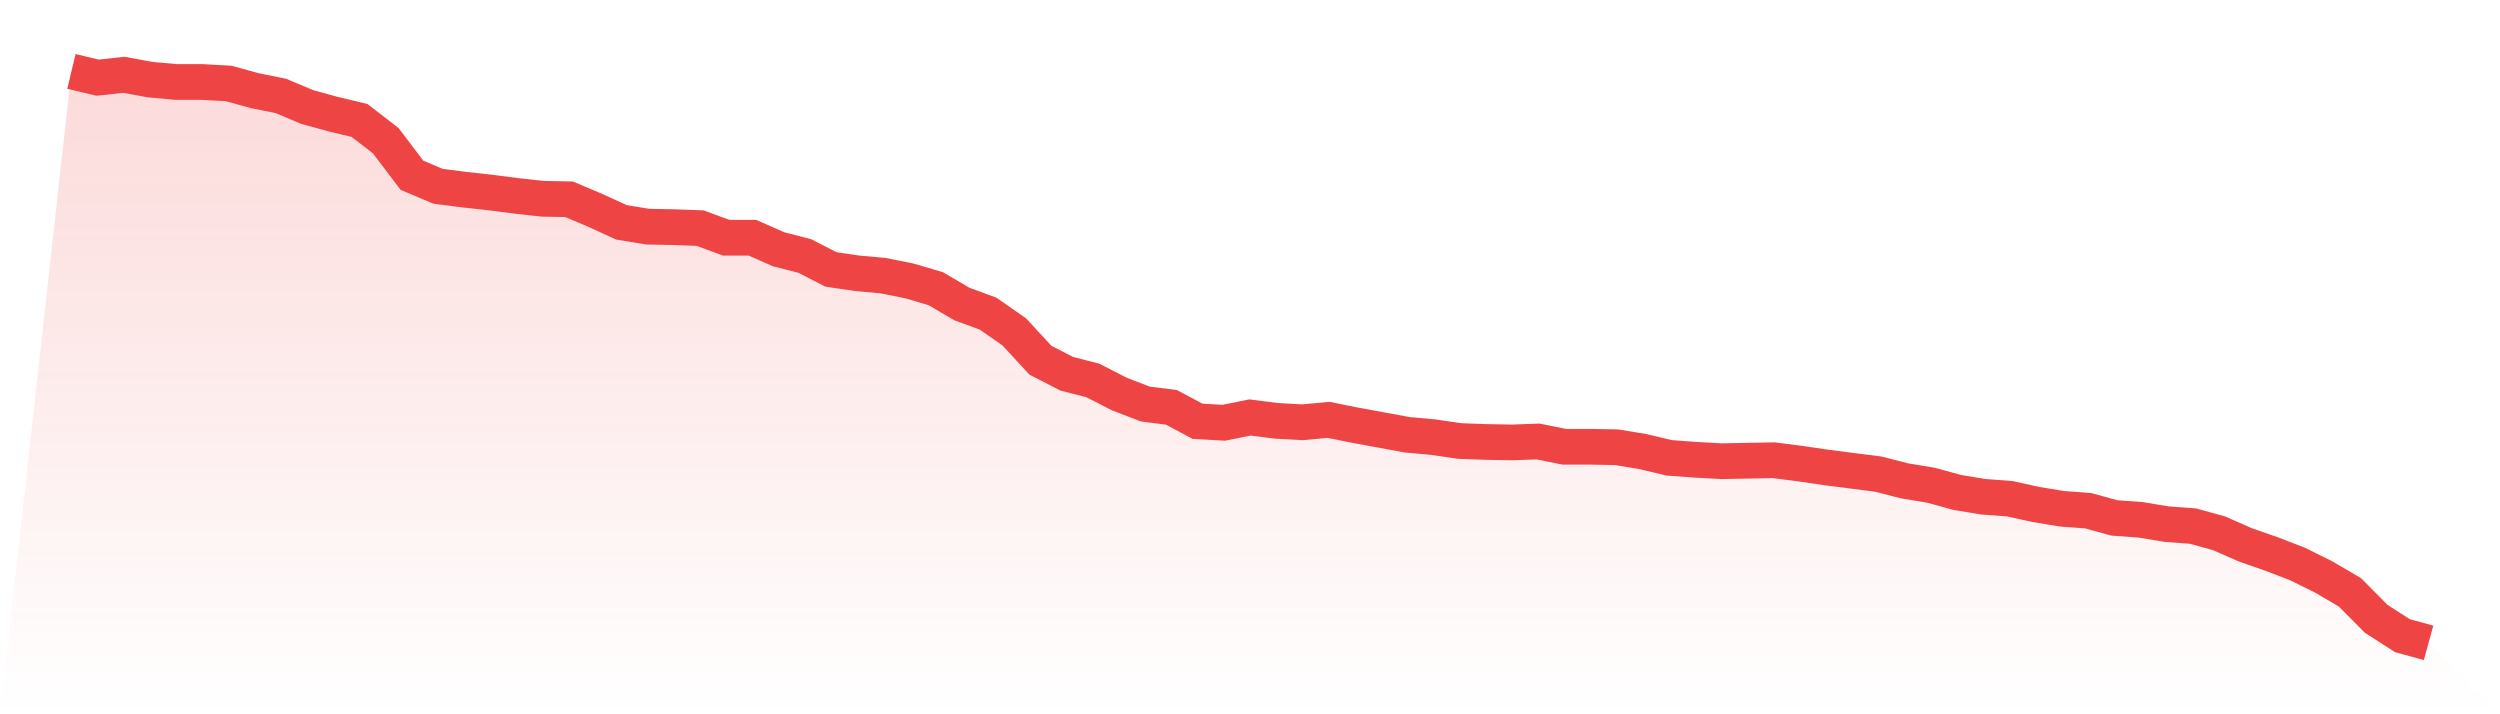
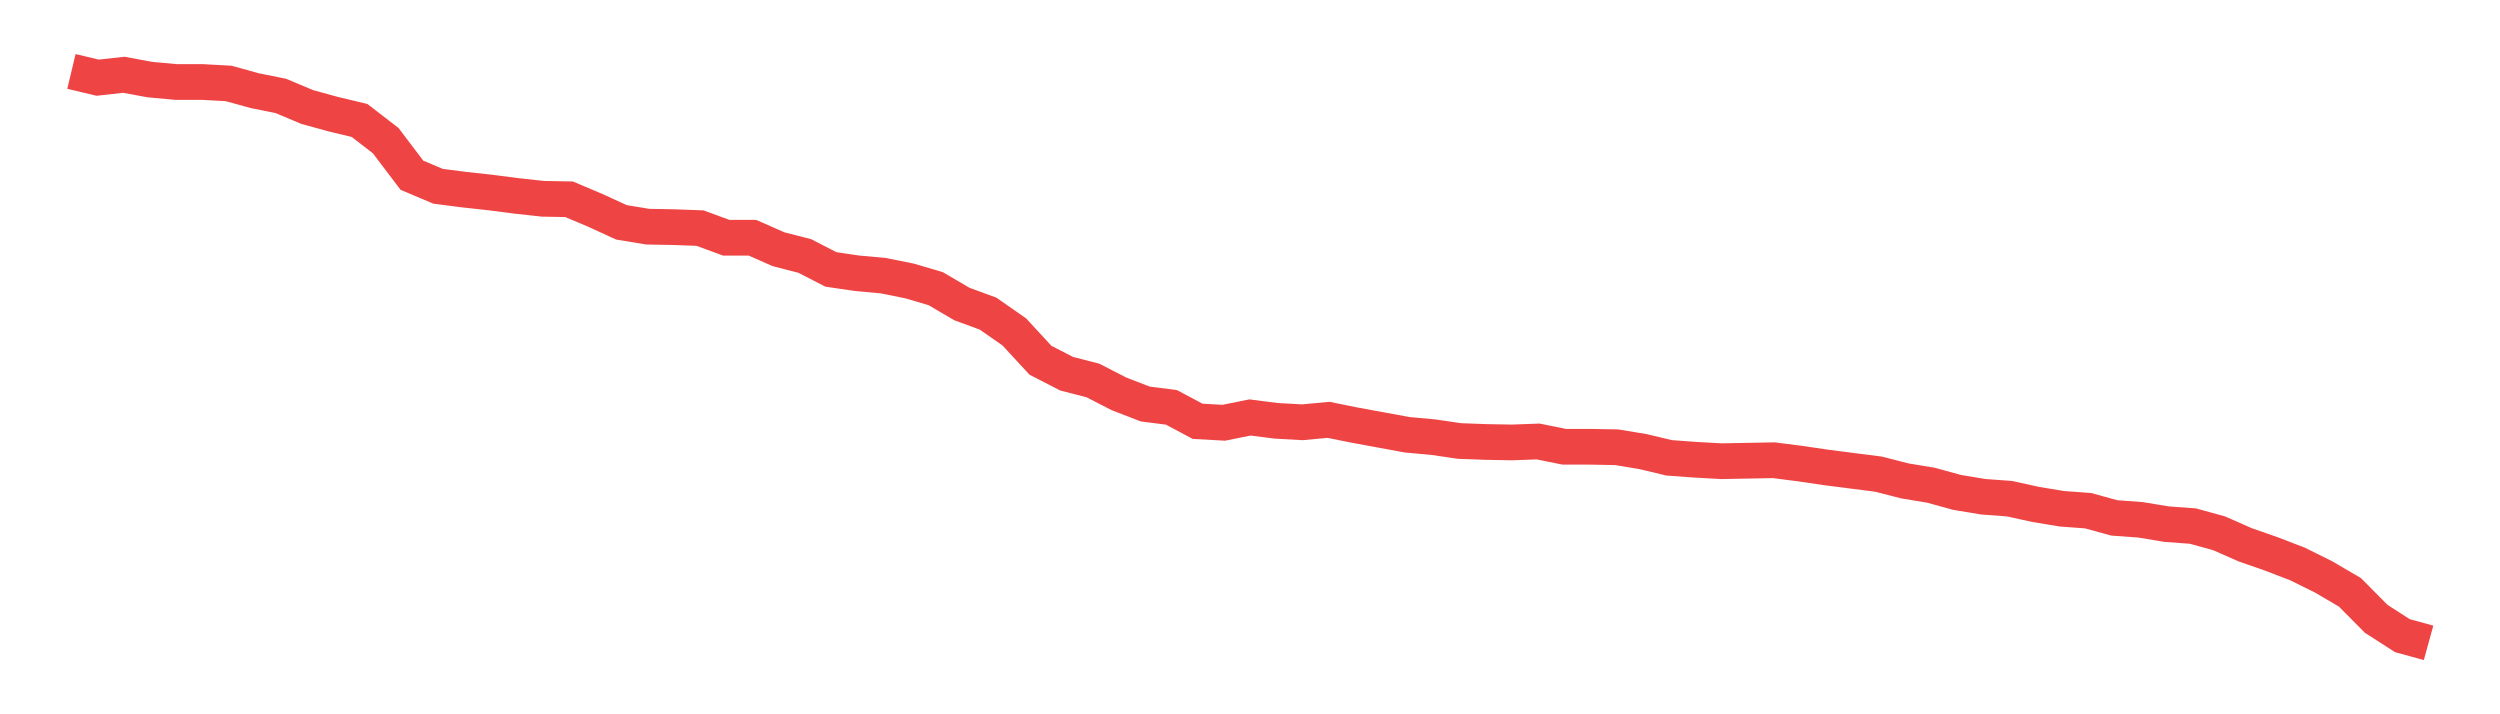
<svg xmlns="http://www.w3.org/2000/svg" viewBox="0 0 140 40">
  <defs>
    <linearGradient id="gradient" x1="0" x2="0" y1="0" y2="1">
      <stop offset="0%" stop-color="#ef4444" stop-opacity="0.2" />
      <stop offset="100%" stop-color="#ef4444" stop-opacity="0" />
    </linearGradient>
  </defs>
-   <path d="M4,4 L4,4 L5.467,4.35 L6.933,4.188 L8.4,4.458 L9.867,4.592 L11.333,4.592 L12.8,4.673 L14.267,5.077 L15.733,5.373 L17.2,5.992 L18.667,6.395 L20.133,6.745 L21.6,7.876 L23.067,9.813 L24.533,10.432 L26,10.621 L27.467,10.782 L28.933,10.971 L30.4,11.132 L31.867,11.159 L33.333,11.778 L34.8,12.451 L36.267,12.693 L37.733,12.72 L39.2,12.774 L40.667,13.312 L42.133,13.312 L43.6,13.958 L45.067,14.335 L46.533,15.088 L48,15.304 L49.467,15.438 L50.933,15.734 L52.4,16.165 L53.867,17.026 L55.333,17.564 L56.8,18.587 L58.267,20.175 L59.733,20.929 L61.2,21.305 L62.667,22.059 L64.133,22.624 L65.6,22.812 L67.067,23.593 L68.533,23.674 L70,23.378 L71.467,23.566 L72.933,23.647 L74.4,23.512 L75.867,23.808 L77.333,24.077 L78.8,24.347 L80.267,24.481 L81.733,24.696 L83.2,24.75 L84.667,24.777 L86.133,24.723 L87.6,25.019 L89.067,25.019 L90.533,25.046 L92,25.288 L93.467,25.638 L94.933,25.746 L96.4,25.827 L97.867,25.8 L99.333,25.773 L100.8,25.961 L102.267,26.177 L103.733,26.365 L105.2,26.553 L106.667,26.93 L108.133,27.172 L109.6,27.576 L111.067,27.818 L112.533,27.926 L114,28.249 L115.467,28.491 L116.933,28.599 L118.4,29.003 L119.867,29.11 L121.333,29.352 L122.8,29.46 L124.267,29.864 L125.733,30.51 L127.2,31.021 L128.667,31.586 L130.133,32.313 L131.6,33.174 L133.067,34.654 L134.533,35.596 L136,36 L140,40 L0,40 z" fill="url(#gradient)" />
  <path d="M4,4 L4,4 L5.467,4.35 L6.933,4.188 L8.4,4.458 L9.867,4.592 L11.333,4.592 L12.8,4.673 L14.267,5.077 L15.733,5.373 L17.2,5.992 L18.667,6.395 L20.133,6.745 L21.6,7.876 L23.067,9.813 L24.533,10.432 L26,10.621 L27.467,10.782 L28.933,10.971 L30.4,11.132 L31.867,11.159 L33.333,11.778 L34.8,12.451 L36.267,12.693 L37.733,12.72 L39.2,12.774 L40.667,13.312 L42.133,13.312 L43.6,13.958 L45.067,14.335 L46.533,15.088 L48,15.304 L49.467,15.438 L50.933,15.734 L52.4,16.165 L53.867,17.026 L55.333,17.564 L56.8,18.587 L58.267,20.175 L59.733,20.929 L61.2,21.305 L62.667,22.059 L64.133,22.624 L65.6,22.812 L67.067,23.593 L68.533,23.674 L70,23.378 L71.467,23.566 L72.933,23.647 L74.4,23.512 L75.867,23.808 L77.333,24.077 L78.8,24.347 L80.267,24.481 L81.733,24.696 L83.2,24.75 L84.667,24.777 L86.133,24.723 L87.6,25.019 L89.067,25.019 L90.533,25.046 L92,25.288 L93.467,25.638 L94.933,25.746 L96.4,25.827 L97.867,25.8 L99.333,25.773 L100.8,25.961 L102.267,26.177 L103.733,26.365 L105.2,26.553 L106.667,26.93 L108.133,27.172 L109.6,27.576 L111.067,27.818 L112.533,27.926 L114,28.249 L115.467,28.491 L116.933,28.599 L118.4,29.003 L119.867,29.11 L121.333,29.352 L122.8,29.46 L124.267,29.864 L125.733,30.51 L127.2,31.021 L128.667,31.586 L130.133,32.313 L131.6,33.174 L133.067,34.654 L134.533,35.596 L136,36" fill="none" stroke="#ef4444" stroke-width="2" />
</svg>